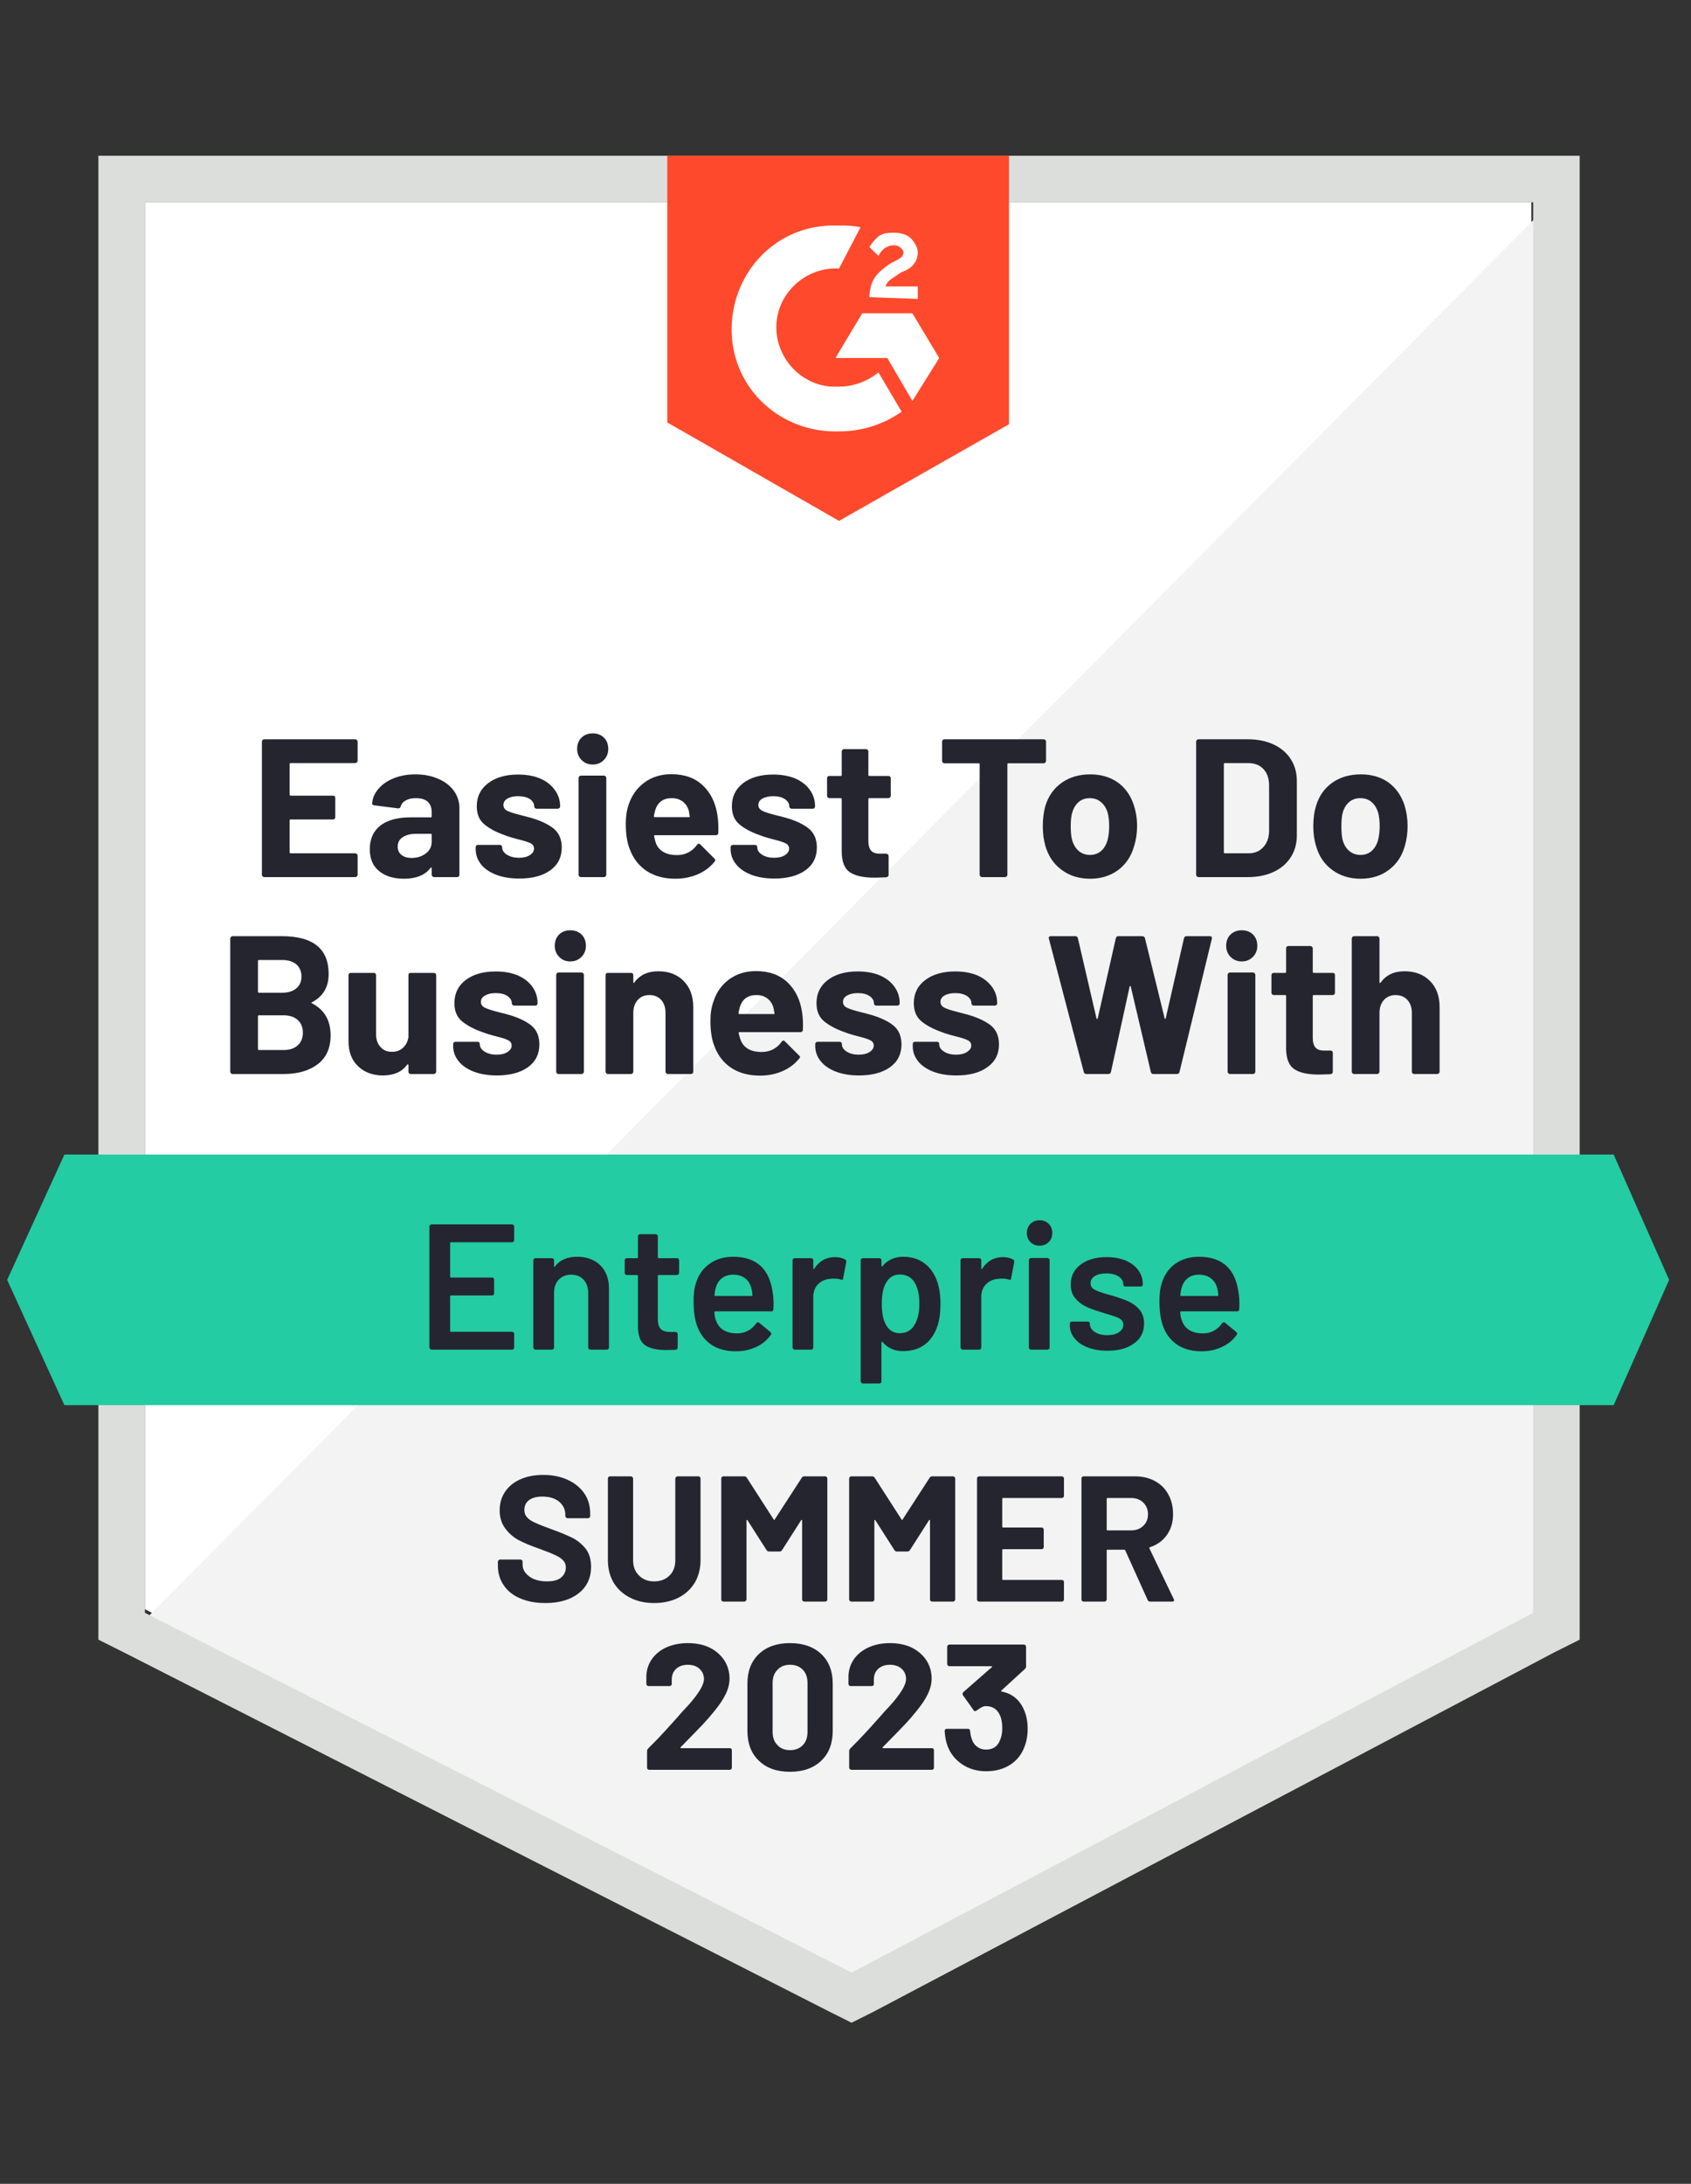
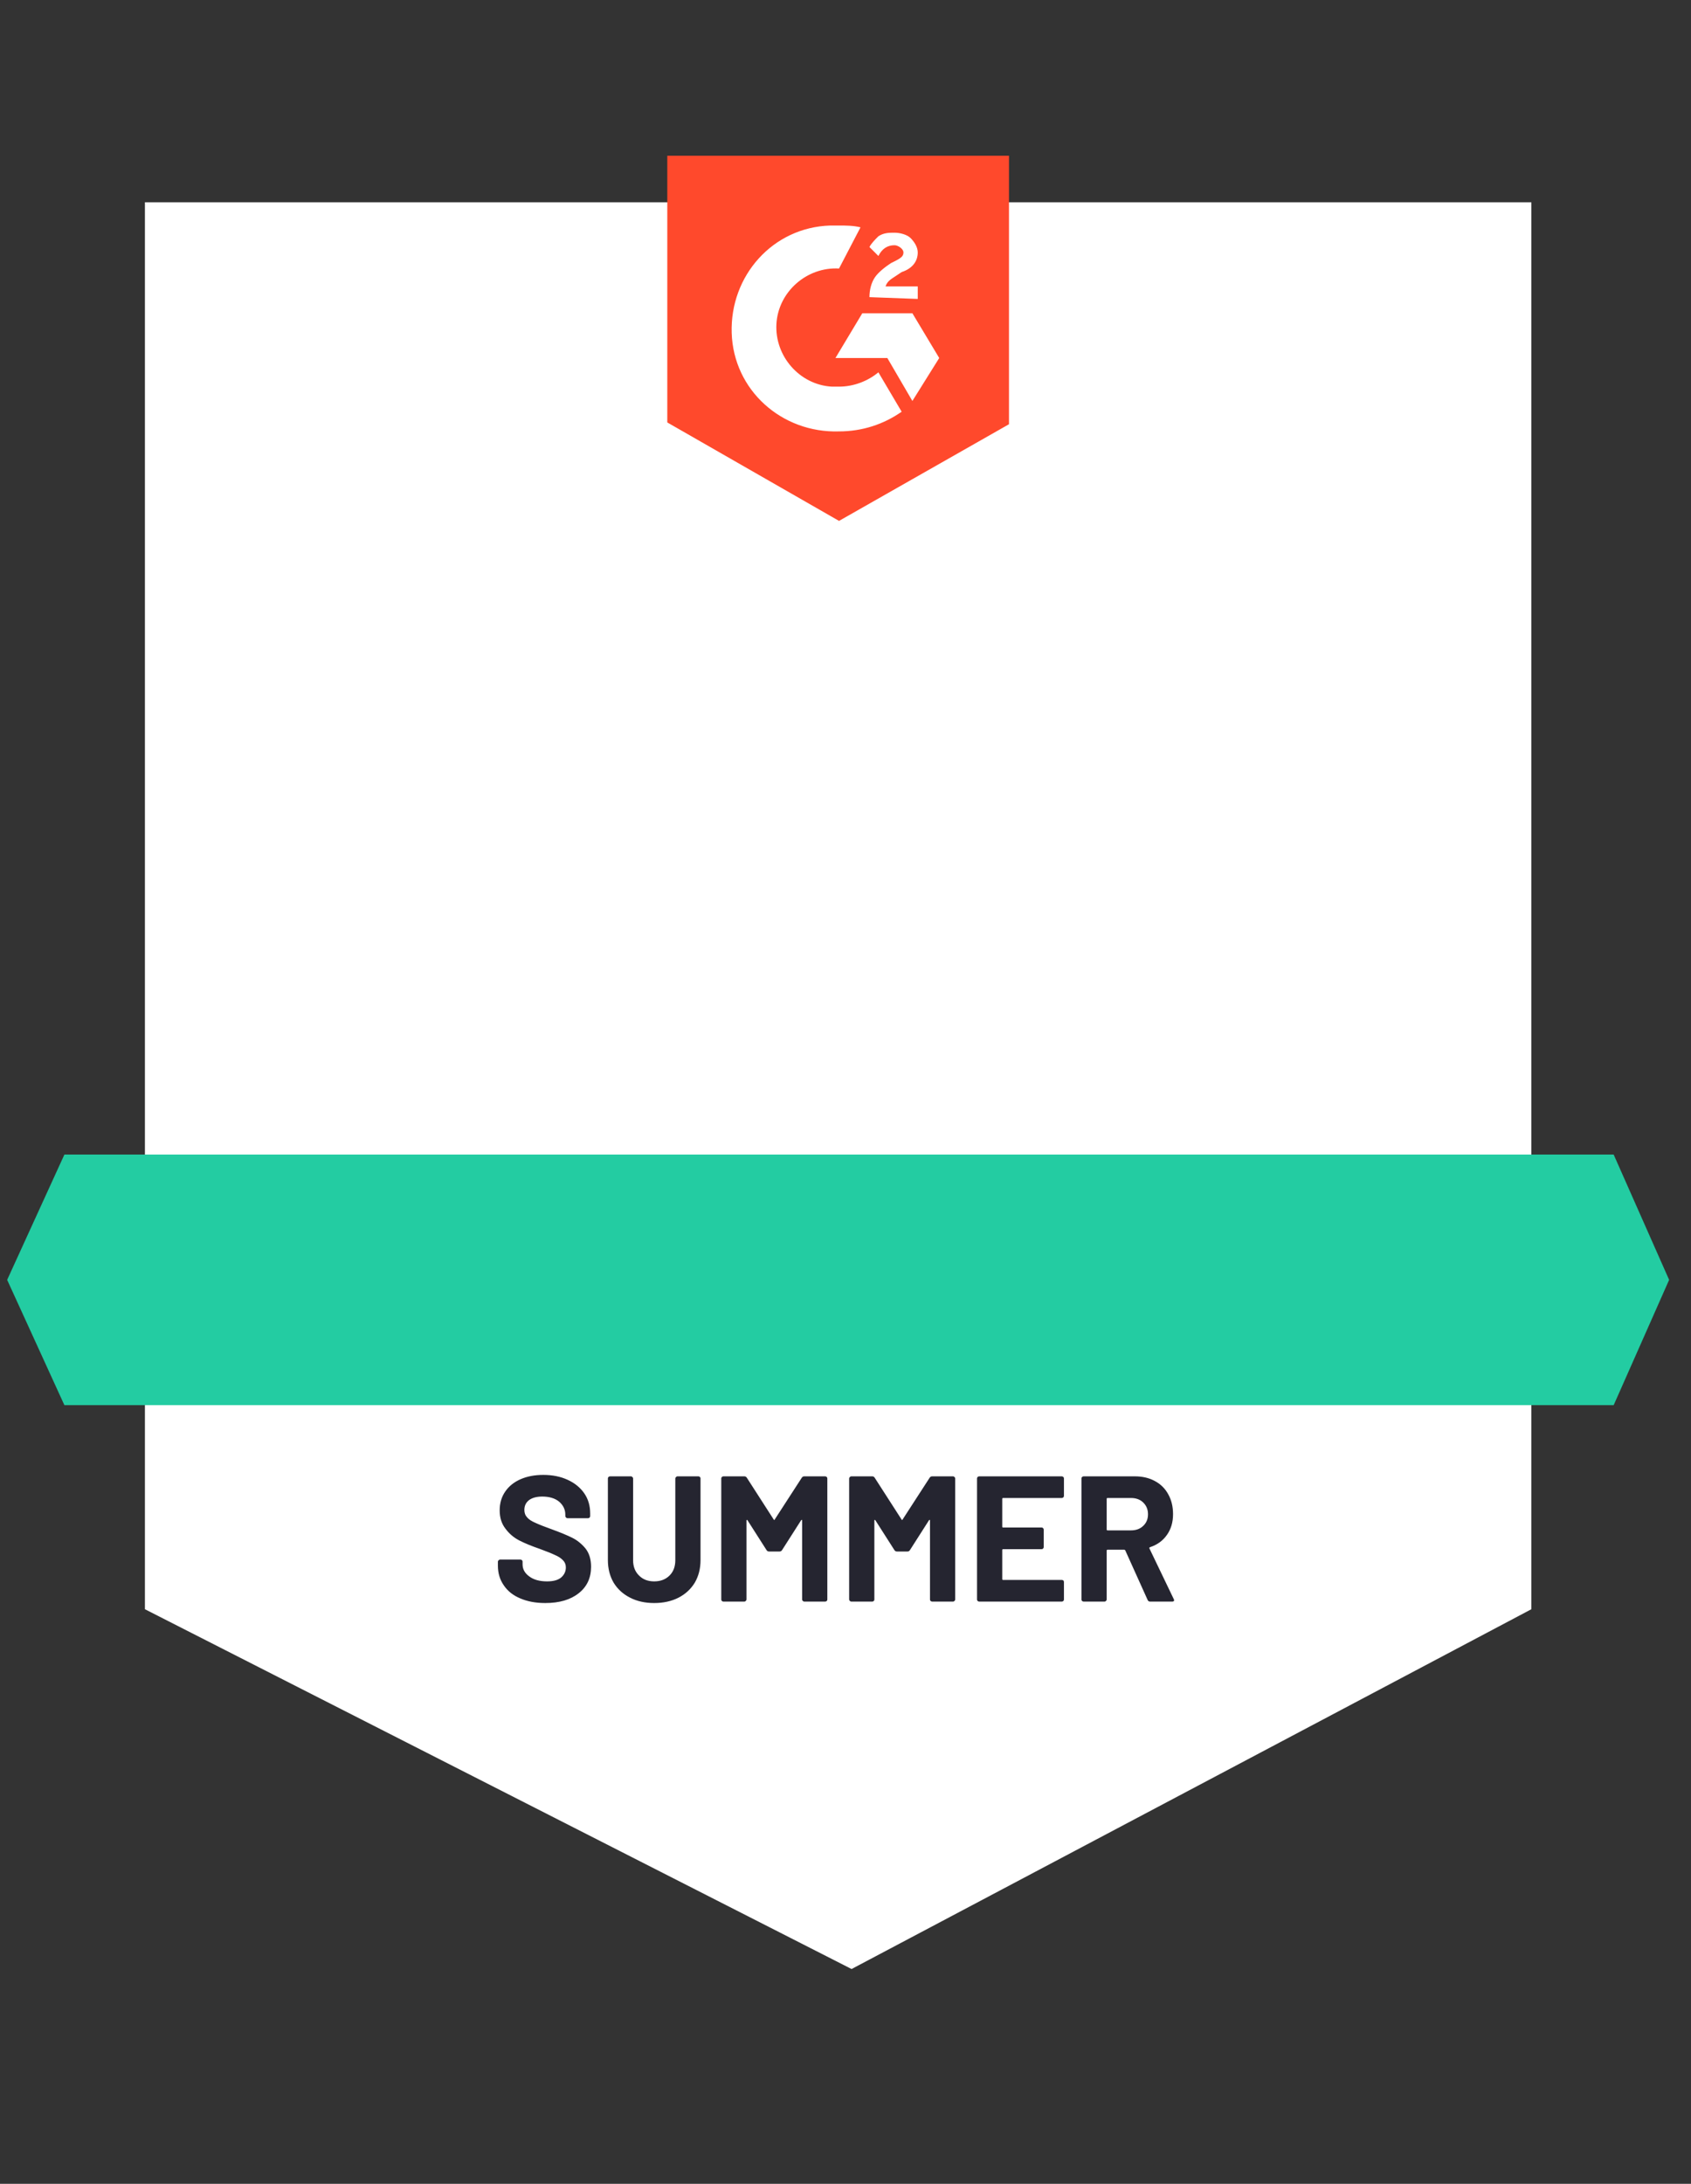
<svg xmlns="http://www.w3.org/2000/svg" width="172" height="222" viewBox="0 0 172 222" fill="none">
  <rect x="0" y="0" width="172" height="222" fill="#333333" stroke="none" />
  <path d="M14.74 163.588L86.617 200.164L155.764 163.588V20.562H14.74V163.588Z" fill="white" />
-   <path d="M157.219 21.108L13.283 166.136L87.89 203.076L157.219 167.592V21.108Z" fill="#F2F3F2" />
-   <path d="M10.008 68.238V166.682L12.556 167.956L84.433 204.532L86.617 205.623L88.8 204.532L158.13 167.956L160.677 166.682V15.832H10.008V68.238ZM14.739 163.953V20.563H155.946V163.953L86.617 200.528L14.739 163.953Z" fill="#DCDEDC" />
  <path d="M85.342 22.928C86.07 22.928 86.798 22.928 87.526 23.11L85.342 27.296C82.067 27.113 79.156 29.661 78.974 32.937C78.792 36.212 81.339 39.123 84.615 39.305H85.342C86.798 39.305 88.254 38.759 89.346 37.85L91.711 41.853C89.892 43.127 87.708 43.855 85.342 43.855C79.519 44.036 74.606 39.669 74.424 33.846C74.242 28.023 78.61 23.11 84.433 22.928H85.342ZM92.803 31.845L95.533 36.394L92.803 40.761L90.255 36.394H84.978L87.708 31.845H92.803ZM88.436 30.207C88.436 29.479 88.618 28.751 88.982 28.205C89.346 27.659 90.073 27.113 90.619 26.75L90.983 26.568C91.711 26.204 91.893 26.022 91.893 25.658C91.893 25.294 91.347 24.93 90.983 24.93C90.255 24.93 89.71 25.294 89.346 26.022L88.436 25.112C88.618 24.748 88.982 24.384 89.346 24.02C89.892 23.656 90.438 23.656 90.983 23.656C91.529 23.656 92.257 23.838 92.621 24.202C92.985 24.566 93.349 25.112 93.349 25.658C93.349 26.568 92.803 27.296 91.711 27.659L91.165 28.023C90.619 28.387 90.255 28.569 90.073 29.115H93.349V30.389L88.436 30.207ZM85.342 52.953L102.629 43.127V15.832H67.874V42.945L85.342 52.953Z" fill="#FF492C" />
  <path d="M164.134 117.369H6.55L0.728 130.106L6.55 142.844H164.134L169.775 130.106L164.134 117.369Z" fill="#23CCA2" />
-   <path d="M31.735 101.884C31.65 101.92 31.65 101.957 31.735 101.993C32.997 102.648 33.628 103.734 33.628 105.25C33.628 106.548 33.185 107.531 32.299 108.198C31.426 108.853 30.273 109.181 28.842 109.181H23.656C23.595 109.181 23.541 109.156 23.492 109.108C23.444 109.059 23.419 109.005 23.419 108.944V95.406C23.419 95.345 23.444 95.29 23.492 95.242C23.541 95.193 23.595 95.169 23.656 95.169H28.678C31.845 95.169 33.428 96.449 33.428 99.009C33.428 100.343 32.864 101.301 31.735 101.884ZM26.349 97.589C26.276 97.589 26.24 97.626 26.24 97.698V100.81C26.24 100.883 26.276 100.919 26.349 100.919H28.678C29.309 100.919 29.8 100.768 30.152 100.464C30.492 100.173 30.662 99.779 30.662 99.282C30.662 98.76 30.492 98.347 30.152 98.044C29.8 97.741 29.309 97.589 28.678 97.589H26.349ZM28.842 106.742C29.461 106.742 29.94 106.585 30.28 106.269C30.631 105.954 30.807 105.523 30.807 104.977C30.807 104.431 30.631 104.001 30.28 103.685C29.94 103.37 29.455 103.212 28.824 103.212H26.349C26.276 103.212 26.24 103.248 26.24 103.321V106.633C26.24 106.706 26.276 106.742 26.349 106.742H28.842ZM41.543 99.136C41.543 99.063 41.562 99.003 41.598 98.954C41.647 98.918 41.707 98.9 41.78 98.9H44.109C44.182 98.9 44.242 98.918 44.291 98.954C44.34 99.003 44.364 99.063 44.364 99.136V108.944C44.364 109.005 44.34 109.059 44.291 109.108C44.242 109.156 44.182 109.181 44.109 109.181H41.78C41.707 109.181 41.647 109.156 41.598 109.108C41.562 109.059 41.543 109.005 41.543 108.944V108.253C41.543 108.216 41.525 108.198 41.489 108.198C41.465 108.186 41.44 108.198 41.416 108.234C40.882 108.962 40.057 109.326 38.941 109.326C37.922 109.326 37.085 109.017 36.43 108.398C35.775 107.792 35.447 106.93 35.447 105.814V99.136C35.447 99.063 35.472 99.003 35.52 98.954C35.569 98.918 35.623 98.9 35.684 98.9H38.013C38.074 98.9 38.128 98.918 38.177 98.954C38.225 99.003 38.25 99.063 38.25 99.136V105.123C38.25 105.657 38.395 106.087 38.687 106.415C38.965 106.754 39.36 106.924 39.869 106.924C40.33 106.924 40.706 106.785 40.998 106.506C41.289 106.239 41.471 105.881 41.543 105.432V99.136ZM50.551 109.326C49.653 109.326 48.871 109.199 48.203 108.944C47.536 108.689 47.021 108.337 46.657 107.889C46.281 107.428 46.093 106.912 46.093 106.342V106.142C46.093 106.069 46.117 106.008 46.165 105.96C46.214 105.923 46.275 105.905 46.347 105.905H48.567C48.628 105.905 48.683 105.923 48.731 105.96C48.78 106.008 48.804 106.069 48.804 106.142V106.16C48.804 106.451 48.968 106.7 49.295 106.906C49.623 107.112 50.029 107.215 50.514 107.215C50.975 107.215 51.345 107.124 51.624 106.942C51.903 106.76 52.043 106.542 52.043 106.287C52.043 106.045 51.922 105.863 51.679 105.741C51.436 105.62 51.042 105.493 50.496 105.359C49.877 105.202 49.386 105.05 49.022 104.904C48.173 104.601 47.494 104.237 46.984 103.813C46.475 103.388 46.22 102.775 46.22 101.975C46.22 100.992 46.602 100.21 47.366 99.627C48.131 99.045 49.15 98.754 50.423 98.754C51.273 98.754 52.019 98.887 52.662 99.154C53.304 99.433 53.802 99.821 54.154 100.319C54.505 100.804 54.681 101.362 54.681 101.993C54.681 102.066 54.657 102.12 54.609 102.157C54.572 102.205 54.518 102.229 54.445 102.229H52.298C52.237 102.229 52.182 102.205 52.134 102.157C52.085 102.12 52.061 102.066 52.061 101.993C52.061 101.702 51.909 101.453 51.606 101.247C51.315 101.053 50.921 100.956 50.423 100.956C49.987 100.956 49.629 101.035 49.35 101.192C49.059 101.35 48.913 101.568 48.913 101.847C48.913 102.114 49.053 102.314 49.332 102.448C49.611 102.581 50.066 102.727 50.696 102.885L51.206 103.012L51.806 103.176C52.752 103.455 53.499 103.813 54.044 104.249C54.59 104.698 54.863 105.341 54.863 106.178C54.863 107.161 54.475 107.931 53.699 108.489C52.91 109.047 51.861 109.326 50.551 109.326ZM58.011 97.735C57.55 97.735 57.174 97.583 56.883 97.28C56.58 96.977 56.428 96.601 56.428 96.152C56.428 95.679 56.574 95.296 56.865 95.005C57.156 94.714 57.538 94.569 58.011 94.569C58.472 94.569 58.855 94.714 59.158 95.005C59.449 95.296 59.594 95.679 59.594 96.152C59.594 96.601 59.443 96.977 59.14 97.28C58.836 97.583 58.46 97.735 58.011 97.735ZM56.81 109.181C56.738 109.181 56.683 109.156 56.647 109.108C56.598 109.059 56.574 109.005 56.574 108.944V99.118C56.574 99.045 56.598 98.984 56.647 98.936C56.683 98.887 56.738 98.863 56.81 98.863H59.158C59.218 98.863 59.273 98.887 59.322 98.936C59.37 98.984 59.394 99.045 59.394 99.118V108.944C59.394 109.005 59.37 109.059 59.322 109.108C59.273 109.156 59.218 109.181 59.158 109.181H56.81ZM66.964 98.736C68.032 98.736 68.887 99.063 69.53 99.718C70.185 100.373 70.513 101.259 70.513 102.375V108.944C70.513 109.005 70.494 109.059 70.458 109.108C70.409 109.156 70.349 109.181 70.276 109.181H67.929C67.868 109.181 67.813 109.156 67.765 109.108C67.716 109.059 67.692 109.005 67.692 108.944V102.957C67.692 102.424 67.546 101.987 67.255 101.647C66.952 101.32 66.552 101.156 66.054 101.156C65.557 101.156 65.163 101.32 64.872 101.647C64.568 101.987 64.417 102.424 64.417 102.957V108.944C64.417 109.005 64.392 109.059 64.344 109.108C64.295 109.156 64.241 109.181 64.18 109.181H61.833C61.76 109.181 61.705 109.156 61.669 109.108C61.62 109.059 61.596 109.005 61.596 108.944V99.136C61.596 99.063 61.62 99.003 61.669 98.954C61.705 98.918 61.76 98.9 61.833 98.9H64.18C64.241 98.9 64.295 98.918 64.344 98.954C64.392 99.003 64.417 99.063 64.417 99.136V99.828C64.417 99.876 64.429 99.906 64.453 99.918C64.477 99.931 64.496 99.924 64.508 99.9C65.053 99.124 65.872 98.736 66.964 98.736ZM81.594 102.976C81.667 103.485 81.691 104.055 81.667 104.686C81.655 104.844 81.57 104.923 81.412 104.923H75.225C75.141 104.923 75.11 104.953 75.135 105.014C75.183 105.28 75.262 105.547 75.371 105.814C75.711 106.566 76.414 106.942 77.482 106.942C78.343 106.93 79.016 106.585 79.502 105.905C79.562 105.82 79.623 105.778 79.684 105.778C79.72 105.778 79.769 105.802 79.829 105.851L81.267 107.288C81.34 107.349 81.376 107.403 81.376 107.452C81.376 107.488 81.346 107.543 81.285 107.616C80.848 108.162 80.284 108.586 79.593 108.889C78.889 109.193 78.125 109.344 77.3 109.344C76.16 109.344 75.189 109.084 74.388 108.562C73.6 108.04 73.03 107.312 72.678 106.378C72.399 105.711 72.259 104.838 72.259 103.758C72.259 103.018 72.363 102.369 72.569 101.811C72.872 100.865 73.406 100.113 74.17 99.555C74.934 98.996 75.844 98.718 76.9 98.718C78.234 98.718 79.308 99.106 80.12 99.882C80.921 100.646 81.412 101.677 81.594 102.976ZM76.918 101.156C76.081 101.156 75.529 101.55 75.262 102.339C75.213 102.508 75.165 102.721 75.116 102.976C75.116 103.048 75.153 103.085 75.225 103.085H78.683C78.768 103.085 78.798 103.048 78.774 102.976C78.701 102.587 78.665 102.399 78.665 102.411C78.543 102.011 78.331 101.702 78.028 101.483C77.737 101.265 77.367 101.156 76.918 101.156ZM87.381 109.326C86.483 109.326 85.701 109.199 85.034 108.944C84.366 108.689 83.851 108.337 83.487 107.889C83.111 107.428 82.923 106.912 82.923 106.342V106.142C82.923 106.069 82.947 106.008 82.996 105.96C83.044 105.923 83.105 105.905 83.177 105.905H85.397C85.458 105.905 85.513 105.923 85.561 105.96C85.61 106.008 85.634 106.069 85.634 106.142V106.16C85.634 106.451 85.798 106.7 86.125 106.906C86.453 107.112 86.859 107.215 87.344 107.215C87.805 107.215 88.175 107.124 88.454 106.942C88.734 106.76 88.873 106.542 88.873 106.287C88.873 106.045 88.752 105.863 88.509 105.741C88.266 105.62 87.872 105.493 87.326 105.359C86.708 105.202 86.216 105.05 85.852 104.904C85.003 104.601 84.324 104.237 83.814 103.813C83.305 103.388 83.05 102.775 83.05 101.975C83.05 100.992 83.432 100.21 84.197 99.627C84.961 99.045 85.98 98.754 87.254 98.754C88.103 98.754 88.849 98.887 89.492 99.154C90.135 99.433 90.632 99.821 90.984 100.319C91.336 100.804 91.512 101.362 91.512 101.993C91.512 102.066 91.487 102.12 91.439 102.157C91.402 102.205 91.348 102.229 91.275 102.229H89.128C89.067 102.229 89.013 102.205 88.964 102.157C88.915 102.12 88.891 102.066 88.891 101.993C88.891 101.702 88.74 101.453 88.436 101.247C88.145 101.053 87.751 100.956 87.254 100.956C86.817 100.956 86.459 101.035 86.18 101.192C85.889 101.35 85.743 101.568 85.743 101.847C85.743 102.114 85.883 102.314 86.162 102.448C86.441 102.581 86.896 102.727 87.526 102.885L88.036 103.012L88.636 103.176C89.583 103.455 90.329 103.813 90.875 104.249C91.421 104.698 91.694 105.341 91.694 106.178C91.694 107.161 91.305 107.931 90.529 108.489C89.74 109.047 88.691 109.326 87.381 109.326ZM97.28 109.326C96.382 109.326 95.6 109.199 94.933 108.944C94.265 108.689 93.75 108.337 93.386 107.889C93.022 107.428 92.84 106.912 92.84 106.342V106.142C92.84 106.069 92.864 106.008 92.913 105.96C92.961 105.923 93.016 105.905 93.076 105.905H95.296C95.369 105.905 95.43 105.923 95.478 105.96C95.515 106.008 95.533 106.069 95.533 106.142V106.16C95.533 106.451 95.697 106.7 96.024 106.906C96.352 107.112 96.764 107.215 97.262 107.215C97.711 107.215 98.075 107.124 98.353 106.942C98.645 106.76 98.79 106.542 98.79 106.287C98.79 106.045 98.669 105.863 98.426 105.741C98.184 105.62 97.789 105.493 97.243 105.359C96.613 105.202 96.115 105.05 95.751 104.904C94.902 104.601 94.223 104.237 93.713 103.813C93.204 103.388 92.949 102.775 92.949 101.975C92.949 100.992 93.337 100.21 94.114 99.627C94.878 99.045 95.897 98.754 97.171 98.754C98.02 98.754 98.766 98.887 99.409 99.154C100.04 99.433 100.537 99.821 100.901 100.319C101.253 100.804 101.429 101.362 101.429 101.993C101.429 102.066 101.405 102.12 101.356 102.157C101.307 102.205 101.253 102.229 101.192 102.229H99.045C98.972 102.229 98.918 102.205 98.881 102.157C98.833 102.12 98.808 102.066 98.808 101.993C98.808 101.702 98.657 101.453 98.353 101.247C98.05 101.053 97.656 100.956 97.171 100.956C96.722 100.956 96.358 101.035 96.079 101.192C95.8 101.35 95.66 101.568 95.66 101.847C95.66 102.114 95.8 102.314 96.079 102.448C96.346 102.581 96.801 102.727 97.444 102.885C97.589 102.921 97.753 102.963 97.935 103.012C98.129 103.06 98.329 103.115 98.535 103.176C99.482 103.455 100.234 103.813 100.792 104.249C101.338 104.698 101.611 105.341 101.611 106.178C101.611 107.161 101.216 107.931 100.428 108.489C99.652 109.047 98.602 109.326 97.28 109.326ZM110.509 109.181C110.363 109.181 110.272 109.114 110.236 108.98L106.688 95.424L106.669 95.351C106.669 95.23 106.742 95.169 106.888 95.169H109.381C109.514 95.169 109.599 95.236 109.635 95.369L111.528 103.521C111.54 103.57 111.564 103.594 111.601 103.594C111.625 103.594 111.643 103.57 111.655 103.521L113.493 95.388C113.53 95.242 113.615 95.169 113.748 95.169H116.168C116.326 95.169 116.423 95.236 116.459 95.369L118.461 103.521C118.473 103.558 118.491 103.582 118.515 103.594C118.54 103.594 118.558 103.57 118.57 103.521L120.426 95.388C120.463 95.242 120.547 95.169 120.681 95.169H123.046C123.228 95.169 123.301 95.254 123.265 95.424L119.971 108.98C119.935 109.114 119.844 109.181 119.698 109.181H117.315C117.181 109.181 117.096 109.114 117.06 108.98L115.022 100.319C115.01 100.258 114.985 100.228 114.949 100.228C114.925 100.228 114.906 100.258 114.894 100.319L113.002 108.962C112.965 109.108 112.875 109.181 112.729 109.181H110.509ZM126.304 97.735C125.855 97.735 125.479 97.583 125.175 97.28C124.872 96.977 124.721 96.601 124.721 96.152C124.721 95.679 124.866 95.296 125.157 95.005C125.461 94.714 125.843 94.569 126.304 94.569C126.777 94.569 127.159 94.714 127.45 95.005C127.741 95.296 127.887 95.679 127.887 96.152C127.887 96.601 127.735 96.977 127.432 97.28C127.129 97.583 126.753 97.735 126.304 97.735ZM125.103 109.181C125.042 109.181 124.987 109.156 124.939 109.108C124.89 109.059 124.866 109.005 124.866 108.944V99.118C124.866 99.045 124.89 98.984 124.939 98.936C124.987 98.887 125.042 98.863 125.103 98.863H127.45C127.511 98.863 127.565 98.887 127.614 98.936C127.662 98.984 127.687 99.045 127.687 99.118V108.944C127.687 109.005 127.662 109.059 127.614 109.108C127.565 109.156 127.511 109.181 127.45 109.181H125.103ZM135.784 100.919C135.784 100.98 135.766 101.035 135.73 101.083C135.681 101.132 135.62 101.156 135.548 101.156H133.637C133.564 101.156 133.528 101.186 133.528 101.247V105.505C133.528 105.942 133.619 106.269 133.801 106.487C133.983 106.694 134.274 106.797 134.674 106.797H135.329C135.402 106.797 135.463 106.821 135.511 106.87C135.548 106.918 135.566 106.973 135.566 107.033V108.944C135.566 109.09 135.487 109.175 135.329 109.199C134.771 109.223 134.371 109.235 134.128 109.235C133.024 109.235 132.199 109.053 131.654 108.689C131.108 108.325 130.829 107.634 130.816 106.615V101.247C130.816 101.186 130.78 101.156 130.707 101.156H129.561C129.5 101.156 129.446 101.132 129.397 101.083C129.349 101.035 129.324 100.98 129.324 100.919V99.136C129.324 99.063 129.349 99.003 129.397 98.954C129.446 98.918 129.5 98.9 129.561 98.9H130.707C130.78 98.9 130.816 98.863 130.816 98.79V96.406C130.816 96.346 130.835 96.291 130.871 96.243C130.92 96.194 130.98 96.17 131.053 96.17H133.291C133.352 96.17 133.406 96.194 133.455 96.243C133.504 96.291 133.528 96.346 133.528 96.406V98.79C133.528 98.863 133.564 98.9 133.637 98.9H135.548C135.62 98.9 135.681 98.918 135.73 98.954C135.766 99.003 135.784 99.063 135.784 99.136V100.919ZM142.863 98.736C143.93 98.736 144.792 99.063 145.447 99.718C146.102 100.373 146.429 101.259 146.429 102.375V108.944C146.429 109.005 146.405 109.059 146.356 109.108C146.308 109.156 146.247 109.181 146.175 109.181H143.845C143.773 109.181 143.712 109.156 143.663 109.108C143.627 109.059 143.609 109.005 143.609 108.944V102.957C143.609 102.424 143.457 101.987 143.154 101.647C142.851 101.32 142.45 101.156 141.953 101.156C141.468 101.156 141.073 101.32 140.77 101.647C140.467 101.987 140.315 102.424 140.315 102.957V108.944C140.315 109.005 140.291 109.059 140.242 109.108C140.194 109.156 140.139 109.181 140.079 109.181H137.731C137.671 109.181 137.616 109.156 137.567 109.108C137.519 109.059 137.495 109.005 137.495 108.944V95.406C137.495 95.345 137.519 95.29 137.567 95.242C137.616 95.193 137.671 95.169 137.731 95.169H140.079C140.139 95.169 140.194 95.193 140.242 95.242C140.291 95.29 140.315 95.345 140.315 95.406V99.828C140.315 99.876 140.327 99.906 140.352 99.918C140.376 99.931 140.4 99.924 140.424 99.9C140.97 99.124 141.783 98.736 142.863 98.736ZM36.376 77.336C36.376 77.397 36.351 77.452 36.303 77.5C36.254 77.549 36.194 77.573 36.121 77.573H29.57C29.497 77.573 29.461 77.609 29.461 77.682V80.775C29.461 80.848 29.497 80.885 29.57 80.885H33.864C33.937 80.885 33.998 80.903 34.046 80.939C34.083 80.988 34.101 81.049 34.101 81.121V83.068C34.101 83.129 34.083 83.184 34.046 83.232C33.998 83.281 33.937 83.305 33.864 83.305H29.57C29.497 83.305 29.461 83.335 29.461 83.396V86.635C29.461 86.708 29.497 86.744 29.57 86.744H36.121C36.194 86.744 36.254 86.768 36.303 86.817C36.351 86.865 36.376 86.92 36.376 86.981V88.928C36.376 88.988 36.351 89.043 36.303 89.091C36.254 89.14 36.194 89.164 36.121 89.164H26.877C26.816 89.164 26.762 89.14 26.713 89.091C26.665 89.043 26.64 88.988 26.64 88.928V75.389C26.64 75.329 26.665 75.274 26.713 75.225C26.762 75.177 26.816 75.153 26.877 75.153H36.121C36.194 75.153 36.254 75.177 36.303 75.225C36.351 75.274 36.376 75.329 36.376 75.389V77.336ZM42.253 78.719C43.127 78.719 43.903 78.871 44.582 79.174C45.262 79.465 45.789 79.872 46.165 80.393C46.541 80.915 46.729 81.497 46.729 82.14V88.928C46.729 88.988 46.711 89.043 46.675 89.091C46.626 89.14 46.566 89.164 46.493 89.164H44.164C44.091 89.164 44.03 89.14 43.982 89.091C43.933 89.043 43.909 88.988 43.909 88.928V88.273C43.909 88.224 43.897 88.194 43.873 88.182C43.848 88.169 43.824 88.182 43.8 88.218C43.242 88.958 42.338 89.328 41.088 89.328C40.045 89.328 39.208 89.073 38.577 88.564C37.934 88.054 37.613 87.308 37.613 86.326C37.613 85.294 37.971 84.494 38.687 83.924C39.414 83.365 40.446 83.087 41.78 83.087H43.818C43.879 83.087 43.909 83.05 43.909 82.977V82.541C43.909 82.104 43.776 81.758 43.509 81.503C43.242 81.261 42.841 81.139 42.308 81.139C41.895 81.139 41.556 81.212 41.289 81.358C41.01 81.503 40.834 81.71 40.761 81.977C40.712 82.122 40.621 82.189 40.488 82.177L38.068 81.867C37.91 81.831 37.837 81.77 37.849 81.685C37.898 81.115 38.122 80.606 38.523 80.157C38.911 79.708 39.433 79.356 40.088 79.101C40.731 78.847 41.452 78.719 42.253 78.719ZM41.853 87.217C42.423 87.217 42.908 87.066 43.308 86.762C43.709 86.459 43.909 86.065 43.909 85.579V84.87C43.909 84.797 43.879 84.761 43.818 84.761H42.38C41.774 84.761 41.301 84.876 40.961 85.106C40.621 85.325 40.452 85.646 40.452 86.071C40.452 86.423 40.579 86.702 40.834 86.908C41.089 87.114 41.428 87.217 41.853 87.217ZM52.825 89.31C51.928 89.31 51.145 89.182 50.478 88.928C49.811 88.673 49.295 88.321 48.931 87.872C48.567 87.411 48.385 86.896 48.385 86.326V86.125C48.385 86.053 48.41 85.992 48.458 85.943C48.495 85.907 48.549 85.889 48.622 85.889H50.842C50.903 85.889 50.957 85.907 51.006 85.943C51.054 85.992 51.078 86.053 51.078 86.125V86.144C51.078 86.435 51.242 86.683 51.57 86.89C51.897 87.096 52.31 87.199 52.807 87.199C53.256 87.199 53.62 87.108 53.899 86.926C54.178 86.744 54.318 86.526 54.318 86.271C54.318 86.028 54.202 85.846 53.972 85.725C53.729 85.604 53.335 85.476 52.789 85.343C52.158 85.185 51.661 85.034 51.297 84.888C50.448 84.585 49.768 84.221 49.259 83.796C48.749 83.372 48.495 82.759 48.495 81.958C48.495 80.976 48.883 80.193 49.659 79.611C50.423 79.029 51.436 78.737 52.698 78.737C53.559 78.737 54.305 78.871 54.936 79.138C55.579 79.417 56.077 79.805 56.428 80.302C56.792 80.788 56.974 81.346 56.974 81.977C56.974 82.049 56.95 82.104 56.901 82.14C56.853 82.189 56.792 82.213 56.719 82.213H54.59C54.518 82.213 54.457 82.189 54.408 82.14C54.36 82.104 54.336 82.049 54.336 81.977C54.336 81.685 54.19 81.437 53.899 81.23C53.596 81.036 53.195 80.939 52.698 80.939C52.261 80.939 51.903 81.018 51.624 81.176C51.345 81.334 51.206 81.552 51.206 81.831C51.206 82.098 51.339 82.298 51.606 82.431C51.885 82.565 52.346 82.71 52.989 82.868C53.135 82.904 53.298 82.947 53.48 82.996C53.675 83.044 53.875 83.099 54.081 83.159C55.027 83.438 55.773 83.796 56.319 84.233C56.865 84.682 57.138 85.325 57.138 86.162C57.138 87.144 56.75 87.915 55.973 88.473C55.197 89.031 54.148 89.31 52.825 89.31ZM60.286 77.719C59.837 77.719 59.461 77.567 59.158 77.264C58.855 76.96 58.703 76.584 58.703 76.135C58.703 75.662 58.848 75.28 59.14 74.989C59.443 74.698 59.825 74.552 60.286 74.552C60.759 74.552 61.141 74.698 61.432 74.989C61.724 75.28 61.869 75.662 61.869 76.135C61.869 76.584 61.718 76.96 61.414 77.264C61.123 77.567 60.747 77.719 60.286 77.719ZM59.085 89.164C59.024 89.164 58.97 89.14 58.921 89.091C58.873 89.043 58.849 88.988 58.849 88.928V79.101C58.849 79.029 58.873 78.968 58.921 78.919C58.97 78.871 59.024 78.847 59.085 78.847H61.432C61.493 78.847 61.548 78.871 61.596 78.919C61.645 78.968 61.669 79.029 61.669 79.101V88.928C61.669 88.988 61.645 89.043 61.596 89.091C61.548 89.14 61.493 89.164 61.432 89.164H59.085ZM72.987 82.959C73.06 83.469 73.084 84.039 73.06 84.67C73.048 84.827 72.963 84.906 72.805 84.906H66.618C66.534 84.906 66.503 84.936 66.528 84.997C66.576 85.264 66.649 85.531 66.746 85.798C67.098 86.55 67.807 86.926 68.875 86.926C69.724 86.914 70.397 86.568 70.895 85.889C70.955 85.804 71.016 85.761 71.077 85.761C71.113 85.761 71.162 85.786 71.222 85.834L72.66 87.272C72.72 87.332 72.751 87.387 72.751 87.436C72.751 87.472 72.727 87.526 72.678 87.599C72.241 88.145 71.677 88.57 70.986 88.873C70.282 89.176 69.518 89.328 68.693 89.328C67.553 89.328 66.582 89.067 65.781 88.546C64.993 88.024 64.423 87.296 64.071 86.362C63.792 85.695 63.652 84.821 63.652 83.742C63.652 83.002 63.749 82.353 63.944 81.794C64.259 80.848 64.799 80.096 65.563 79.538C66.327 78.98 67.237 78.701 68.293 78.701C69.627 78.701 70.701 79.089 71.513 79.866C72.314 80.63 72.805 81.661 72.987 82.959ZM68.311 81.139C67.474 81.139 66.922 81.534 66.655 82.322C66.606 82.492 66.558 82.704 66.509 82.959C66.509 83.032 66.546 83.068 66.618 83.068H70.076C70.161 83.068 70.185 83.032 70.149 82.959C70.088 82.571 70.058 82.383 70.058 82.395C69.936 81.995 69.724 81.685 69.421 81.467C69.13 81.249 68.76 81.139 68.311 81.139ZM78.756 89.31C77.87 89.31 77.094 89.182 76.427 88.928C75.759 88.673 75.244 88.321 74.88 87.872C74.504 87.411 74.316 86.896 74.316 86.326V86.125C74.316 86.053 74.34 85.992 74.388 85.943C74.437 85.907 74.492 85.889 74.552 85.889H76.79C76.851 85.889 76.906 85.907 76.954 85.943C77.003 85.992 77.027 86.053 77.027 86.125V86.144C77.027 86.435 77.191 86.683 77.518 86.89C77.846 87.096 78.252 87.199 78.737 87.199C79.198 87.199 79.569 87.108 79.847 86.926C80.126 86.744 80.266 86.526 80.266 86.271C80.266 86.028 80.145 85.846 79.902 85.725C79.659 85.604 79.265 85.476 78.719 85.343C78.101 85.185 77.609 85.034 77.245 84.888C76.384 84.585 75.705 84.221 75.207 83.796C74.698 83.372 74.443 82.759 74.443 81.958C74.443 80.976 74.825 80.193 75.589 79.611C76.354 79.029 77.373 78.737 78.647 78.737C79.496 78.737 80.242 78.871 80.885 79.138C81.528 79.417 82.025 79.805 82.377 80.302C82.729 80.788 82.904 81.346 82.904 81.977C82.904 82.049 82.88 82.104 82.832 82.14C82.783 82.189 82.729 82.213 82.668 82.213H80.521C80.46 82.213 80.406 82.189 80.357 82.14C80.308 82.104 80.284 82.049 80.284 81.977C80.284 81.685 80.132 81.437 79.829 81.23C79.538 81.036 79.144 80.939 78.647 80.939C78.21 80.939 77.846 81.018 77.555 81.176C77.276 81.334 77.136 81.552 77.136 81.831C77.136 82.098 77.276 82.298 77.555 82.431C77.822 82.565 78.276 82.71 78.919 82.868L79.429 82.996L80.029 83.159C80.976 83.438 81.722 83.796 82.268 84.233C82.814 84.682 83.087 85.325 83.087 86.162C83.087 87.144 82.698 87.915 81.922 88.473C81.133 89.031 80.078 89.31 78.756 89.31ZM90.602 80.903C90.602 80.964 90.578 81.018 90.529 81.067C90.48 81.115 90.42 81.139 90.347 81.139H88.436C88.364 81.139 88.327 81.17 88.327 81.23V85.489C88.327 85.925 88.418 86.253 88.6 86.471C88.782 86.677 89.073 86.78 89.474 86.78H90.129C90.201 86.78 90.262 86.805 90.311 86.853C90.359 86.902 90.383 86.956 90.383 87.017V88.928C90.383 89.073 90.298 89.158 90.129 89.182C89.571 89.207 89.17 89.219 88.928 89.219C87.824 89.219 86.999 89.037 86.453 88.673C85.907 88.309 85.628 87.618 85.616 86.599V81.23C85.616 81.17 85.579 81.139 85.507 81.139H84.36C84.3 81.139 84.245 81.115 84.197 81.067C84.148 81.018 84.124 80.964 84.124 80.903V79.12C84.124 79.047 84.148 78.986 84.197 78.938C84.245 78.901 84.3 78.883 84.36 78.883H85.507C85.579 78.883 85.616 78.847 85.616 78.774V76.39C85.616 76.329 85.64 76.275 85.689 76.226C85.725 76.178 85.78 76.154 85.852 76.154H88.091C88.163 76.154 88.218 76.178 88.254 76.226C88.303 76.275 88.327 76.329 88.327 76.39V78.774C88.327 78.847 88.364 78.883 88.436 78.883H90.347C90.42 78.883 90.48 78.901 90.529 78.938C90.578 78.986 90.602 79.047 90.602 79.12V80.903ZM106.142 75.153C106.215 75.153 106.275 75.177 106.324 75.225C106.372 75.274 106.396 75.329 106.396 75.389V77.355C106.396 77.427 106.372 77.482 106.324 77.518C106.275 77.567 106.215 77.591 106.142 77.591H102.557C102.496 77.591 102.466 77.627 102.466 77.7V88.928C102.466 88.988 102.442 89.043 102.393 89.091C102.345 89.14 102.29 89.164 102.229 89.164H99.882C99.821 89.164 99.767 89.14 99.718 89.091C99.67 89.043 99.645 88.988 99.645 88.928V77.7C99.645 77.627 99.609 77.591 99.536 77.591H96.061C95.988 77.591 95.933 77.567 95.897 77.518C95.848 77.482 95.824 77.427 95.824 77.355V75.389C95.824 75.329 95.848 75.274 95.897 75.225C95.933 75.177 95.988 75.153 96.061 75.153H106.142ZM110.873 89.328C109.757 89.328 108.798 89.031 107.998 88.436C107.197 87.854 106.645 87.053 106.342 86.034C106.16 85.416 106.069 84.736 106.069 83.996C106.069 83.208 106.16 82.504 106.342 81.885C106.657 80.891 107.215 80.114 108.016 79.556C108.817 78.998 109.775 78.719 110.891 78.719C111.983 78.719 112.917 78.992 113.693 79.538C114.47 80.096 115.016 80.873 115.331 81.867C115.549 82.534 115.659 83.232 115.659 83.96C115.659 84.676 115.562 85.349 115.367 85.98C115.076 87.023 114.536 87.842 113.748 88.436C112.947 89.031 111.989 89.328 110.873 89.328ZM110.873 86.908C111.31 86.908 111.686 86.774 112.001 86.507C112.304 86.241 112.523 85.871 112.656 85.397C112.765 84.973 112.82 84.506 112.82 83.996C112.82 83.438 112.765 82.965 112.656 82.577C112.511 82.128 112.28 81.776 111.965 81.522C111.661 81.267 111.291 81.139 110.855 81.139C110.394 81.139 110.018 81.267 109.726 81.522C109.423 81.776 109.205 82.128 109.071 82.577C108.962 82.904 108.908 83.378 108.908 83.996C108.908 84.603 108.956 85.07 109.053 85.397C109.187 85.871 109.411 86.241 109.726 86.507C110.042 86.774 110.424 86.908 110.873 86.908ZM121.9 89.164C121.839 89.164 121.785 89.14 121.736 89.091C121.688 89.043 121.664 88.988 121.664 88.928V75.389C121.664 75.329 121.688 75.274 121.736 75.225C121.785 75.177 121.839 75.153 121.9 75.153H126.904C127.911 75.153 128.791 75.329 129.543 75.68C130.295 76.032 130.877 76.53 131.29 77.173C131.702 77.816 131.908 78.555 131.908 79.393V84.924C131.908 85.761 131.702 86.501 131.29 87.144C130.877 87.787 130.295 88.285 129.543 88.636C128.791 88.988 127.911 89.164 126.904 89.164H121.9ZM124.484 86.635C124.484 86.708 124.514 86.744 124.575 86.744H127.013C127.62 86.744 128.111 86.538 128.487 86.125C128.876 85.713 129.076 85.161 129.088 84.469V79.866C129.088 79.162 128.9 78.604 128.524 78.192C128.135 77.779 127.62 77.573 126.977 77.573H124.575C124.514 77.573 124.484 77.609 124.484 77.682V86.635ZM138.386 89.328C137.27 89.328 136.312 89.031 135.511 88.436C134.711 87.854 134.165 87.053 133.874 86.034C133.679 85.416 133.582 84.736 133.582 83.996C133.582 83.208 133.679 82.504 133.874 81.885C134.177 80.891 134.729 80.114 135.529 79.556C136.33 78.998 137.295 78.719 138.423 78.719C139.515 78.719 140.449 78.992 141.225 79.538C141.989 80.096 142.535 80.873 142.863 81.867C143.069 82.534 143.172 83.232 143.172 83.96C143.172 84.676 143.081 85.349 142.899 85.98C142.608 87.023 142.062 87.842 141.261 88.436C140.473 89.031 139.515 89.328 138.386 89.328ZM138.386 86.908C138.835 86.908 139.211 86.774 139.515 86.507C139.818 86.241 140.036 85.871 140.17 85.397C140.279 84.973 140.333 84.506 140.333 83.996C140.333 83.438 140.279 82.965 140.17 82.577C140.024 82.128 139.8 81.776 139.496 81.522C139.193 81.267 138.817 81.139 138.368 81.139C137.919 81.139 137.543 81.267 137.24 81.522C136.937 81.776 136.718 82.128 136.585 82.577C136.488 82.904 136.439 83.378 136.439 83.996C136.439 84.603 136.482 85.07 136.567 85.397C136.7 85.871 136.925 86.241 137.24 86.507C137.555 86.774 137.937 86.908 138.386 86.908Z" fill="#252530" />
-   <path d="M52.298 126.067C52.298 126.127 52.279 126.176 52.243 126.212C52.194 126.261 52.14 126.285 52.079 126.285H45.874C45.813 126.285 45.783 126.315 45.783 126.376V129.779C45.783 129.84 45.813 129.87 45.874 129.87H50.041C50.102 129.87 50.157 129.888 50.205 129.924C50.241 129.973 50.26 130.028 50.26 130.088V131.471C50.26 131.532 50.241 131.586 50.205 131.635C50.157 131.671 50.102 131.69 50.041 131.69H45.874C45.813 131.69 45.783 131.72 45.783 131.78V135.292C45.783 135.353 45.813 135.383 45.874 135.383H52.079C52.14 135.383 52.194 135.408 52.243 135.456C52.279 135.493 52.298 135.541 52.298 135.602V136.985C52.298 137.045 52.279 137.094 52.243 137.13C52.194 137.179 52.14 137.203 52.079 137.203H43.891C43.83 137.203 43.782 137.179 43.745 137.13C43.697 137.094 43.672 137.045 43.672 136.985V124.684C43.672 124.623 43.697 124.575 43.745 124.538C43.782 124.49 43.83 124.465 43.891 124.465H52.079C52.14 124.465 52.194 124.49 52.243 124.538C52.279 124.575 52.298 124.623 52.298 124.684V126.067ZM58.703 127.759C59.685 127.759 60.474 128.05 61.068 128.632C61.651 129.215 61.942 130.009 61.942 131.016V136.985C61.942 137.045 61.918 137.094 61.869 137.13C61.833 137.179 61.784 137.203 61.724 137.203H60.049C59.989 137.203 59.934 137.179 59.886 137.13C59.849 137.094 59.831 137.045 59.831 136.985V131.453C59.831 130.895 59.673 130.44 59.358 130.088C59.042 129.749 58.624 129.579 58.102 129.579C57.581 129.579 57.156 129.749 56.829 130.088C56.513 130.428 56.355 130.877 56.355 131.435V136.985C56.355 137.045 56.337 137.094 56.301 137.13C56.252 137.179 56.198 137.203 56.137 137.203H54.463C54.402 137.203 54.354 137.179 54.317 137.13C54.269 137.094 54.245 137.045 54.245 136.985V128.123C54.245 128.062 54.269 128.008 54.317 127.959C54.354 127.923 54.402 127.905 54.463 127.905H56.137C56.198 127.905 56.252 127.923 56.301 127.959C56.337 128.008 56.355 128.062 56.355 128.123V128.705C56.355 128.742 56.368 128.766 56.392 128.778C56.416 128.79 56.434 128.778 56.447 128.742C56.944 128.087 57.696 127.759 58.703 127.759ZM69.075 129.397C69.075 129.457 69.051 129.506 69.002 129.542C68.966 129.591 68.917 129.615 68.857 129.615H67.001C66.94 129.615 66.91 129.645 66.91 129.706V134.091C66.91 134.552 67.007 134.886 67.201 135.092C67.407 135.299 67.728 135.402 68.165 135.402H68.711C68.772 135.402 68.82 135.42 68.857 135.456C68.905 135.505 68.929 135.559 68.929 135.62V136.985C68.929 137.118 68.857 137.197 68.711 137.221L67.765 137.239C66.806 137.239 66.091 137.076 65.618 136.748C65.144 136.421 64.902 135.802 64.89 134.892V129.706C64.89 129.645 64.859 129.615 64.799 129.615H63.761C63.701 129.615 63.646 129.591 63.598 129.542C63.561 129.506 63.543 129.457 63.543 129.397V128.123C63.543 128.062 63.561 128.008 63.598 127.959C63.646 127.923 63.701 127.905 63.761 127.905H64.799C64.859 127.905 64.89 127.874 64.89 127.814V125.685C64.89 125.624 64.908 125.569 64.944 125.521C64.993 125.484 65.047 125.466 65.108 125.466H66.691C66.752 125.466 66.8 125.484 66.837 125.521C66.885 125.569 66.91 125.624 66.91 125.685V127.814C66.91 127.874 66.94 127.905 67.001 127.905H68.857C68.917 127.905 68.966 127.923 69.002 127.959C69.051 128.008 69.075 128.062 69.075 128.123V129.397ZM78.61 131.508C78.659 131.811 78.683 132.15 78.683 132.527L78.665 133.091C78.665 133.236 78.592 133.309 78.446 133.309H72.751C72.69 133.309 72.66 133.339 72.66 133.4C72.696 133.8 72.751 134.073 72.823 134.219C73.115 135.092 73.824 135.535 74.953 135.547C75.777 135.547 76.433 135.208 76.918 134.528C76.966 134.455 77.027 134.419 77.1 134.419C77.148 134.419 77.191 134.437 77.227 134.474L78.355 135.402C78.465 135.487 78.483 135.584 78.41 135.693C78.034 136.227 77.537 136.639 76.918 136.93C76.287 137.221 75.589 137.367 74.825 137.367C73.879 137.367 73.072 137.155 72.405 136.73C71.75 136.305 71.271 135.711 70.967 134.947C70.688 134.292 70.549 133.382 70.549 132.217C70.549 131.514 70.622 130.943 70.767 130.507C71.01 129.658 71.471 128.984 72.15 128.487C72.817 128.002 73.624 127.759 74.57 127.759C76.96 127.759 78.307 129.009 78.61 131.508ZM74.57 129.579C74.121 129.579 73.746 129.694 73.442 129.924C73.151 130.143 72.945 130.452 72.823 130.852C72.751 131.059 72.702 131.326 72.678 131.653C72.654 131.714 72.678 131.744 72.751 131.744H76.445C76.505 131.744 76.536 131.714 76.536 131.653C76.511 131.35 76.475 131.119 76.427 130.962C76.317 130.525 76.105 130.185 75.79 129.943C75.462 129.7 75.056 129.579 74.57 129.579ZM84.942 127.795C85.331 127.795 85.67 127.874 85.962 128.032C86.059 128.08 86.095 128.171 86.071 128.305L85.761 129.943C85.749 130.088 85.664 130.131 85.507 130.07C85.325 130.009 85.112 129.979 84.87 129.979C84.712 129.979 84.591 129.985 84.506 129.997C83.996 130.021 83.572 130.197 83.232 130.525C82.892 130.865 82.722 131.301 82.722 131.835V136.985C82.722 137.045 82.704 137.094 82.668 137.13C82.619 137.179 82.565 137.203 82.504 137.203H80.83C80.769 137.203 80.721 137.179 80.684 137.13C80.636 137.094 80.612 137.045 80.612 136.985V128.123C80.612 128.062 80.636 128.008 80.684 127.959C80.721 127.923 80.769 127.905 80.83 127.905H82.504C82.565 127.905 82.619 127.923 82.668 127.959C82.704 128.008 82.722 128.062 82.722 128.123V128.942C82.722 128.99 82.729 129.015 82.741 129.015C82.765 129.027 82.789 129.015 82.814 128.978C83.323 128.19 84.033 127.795 84.942 127.795ZM95.333 130.307C95.551 130.925 95.66 131.683 95.66 132.581C95.66 133.442 95.557 134.182 95.351 134.801C95.084 135.602 94.66 136.227 94.077 136.675C93.483 137.124 92.737 137.349 91.839 137.349C90.978 137.349 90.286 137.039 89.765 136.421C89.74 136.396 89.716 136.39 89.692 136.402C89.668 136.415 89.656 136.439 89.656 136.475V140.424C89.656 140.485 89.637 140.533 89.601 140.57C89.552 140.618 89.498 140.642 89.437 140.642H87.763C87.702 140.642 87.654 140.618 87.617 140.57C87.569 140.533 87.545 140.485 87.545 140.424V128.123C87.545 128.062 87.569 128.008 87.617 127.959C87.654 127.923 87.702 127.905 87.763 127.905H89.437C89.498 127.905 89.552 127.923 89.601 127.959C89.637 128.008 89.656 128.062 89.656 128.123V128.669C89.656 128.705 89.668 128.73 89.692 128.742C89.716 128.754 89.74 128.742 89.765 128.705C90.298 128.074 90.996 127.759 91.857 127.759C92.719 127.759 93.447 127.983 94.041 128.432C94.635 128.881 95.066 129.506 95.333 130.307ZM92.967 134.765C93.331 134.207 93.513 133.467 93.513 132.545C93.513 131.659 93.368 130.962 93.076 130.452C92.737 129.858 92.221 129.56 91.53 129.56C90.899 129.56 90.426 129.852 90.11 130.434C89.831 130.907 89.692 131.611 89.692 132.545C89.692 133.503 89.844 134.231 90.147 134.728C90.462 135.262 90.917 135.529 91.511 135.529C92.154 135.529 92.64 135.274 92.967 134.765ZM102.029 127.795C102.417 127.795 102.757 127.874 103.048 128.032C103.145 128.08 103.182 128.171 103.157 128.305L102.848 129.943C102.836 130.088 102.751 130.131 102.593 130.07C102.411 130.009 102.199 129.979 101.956 129.979C101.799 129.979 101.677 129.985 101.593 129.997C101.083 130.021 100.658 130.197 100.319 130.525C99.979 130.865 99.809 131.301 99.809 131.835V136.985C99.809 137.045 99.791 137.094 99.755 137.13C99.706 137.179 99.651 137.203 99.591 137.203H97.917C97.856 137.203 97.808 137.179 97.771 137.13C97.723 137.094 97.698 137.045 97.698 136.985V128.123C97.698 128.062 97.723 128.008 97.771 127.959C97.808 127.923 97.856 127.905 97.917 127.905H99.591C99.651 127.905 99.706 127.923 99.755 127.959C99.791 128.008 99.809 128.062 99.809 128.123V128.942C99.809 128.99 99.815 129.015 99.827 129.015C99.852 129.027 99.876 129.015 99.9 128.978C100.41 128.19 101.119 127.795 102.029 127.795ZM105.741 126.631C105.365 126.631 105.056 126.51 104.813 126.267C104.571 126.024 104.449 125.715 104.449 125.339C104.449 124.963 104.571 124.653 104.813 124.411C105.056 124.168 105.365 124.047 105.741 124.047C106.117 124.047 106.427 124.168 106.669 124.411C106.912 124.653 107.033 124.963 107.033 125.339C107.033 125.715 106.912 126.024 106.669 126.267C106.427 126.51 106.117 126.631 105.741 126.631ZM104.868 137.203C104.807 137.203 104.759 137.179 104.722 137.13C104.674 137.094 104.65 137.045 104.65 136.985V128.105C104.65 128.044 104.674 127.996 104.722 127.959C104.759 127.911 104.807 127.886 104.868 127.886H106.542C106.603 127.886 106.657 127.911 106.706 127.959C106.742 127.996 106.76 128.044 106.76 128.105V136.985C106.76 137.045 106.742 137.094 106.706 137.13C106.657 137.179 106.603 137.203 106.542 137.203H104.868ZM112.638 137.312C111.874 137.312 111.2 137.197 110.618 136.967C110.048 136.748 109.605 136.439 109.29 136.039C108.974 135.65 108.817 135.214 108.817 134.728V134.565C108.817 134.504 108.835 134.449 108.871 134.401C108.92 134.364 108.974 134.346 109.035 134.346H110.636C110.697 134.346 110.752 134.364 110.8 134.401C110.836 134.449 110.855 134.504 110.855 134.565V134.601C110.855 134.904 111.018 135.171 111.346 135.402C111.686 135.62 112.11 135.729 112.62 135.729C113.105 135.729 113.499 135.632 113.803 135.438C114.106 135.232 114.257 134.977 114.257 134.674C114.257 134.395 114.13 134.182 113.875 134.037C113.633 133.903 113.232 133.758 112.674 133.6L111.983 133.382C111.364 133.2 110.843 133.006 110.418 132.8C109.993 132.593 109.635 132.308 109.344 131.944C109.053 131.592 108.908 131.138 108.908 130.58C108.908 129.73 109.241 129.057 109.908 128.56C110.576 128.05 111.455 127.795 112.547 127.795C113.287 127.795 113.936 127.911 114.494 128.141C115.052 128.384 115.483 128.711 115.786 129.124C116.089 129.548 116.241 130.028 116.241 130.561C116.241 130.622 116.223 130.677 116.186 130.725C116.138 130.761 116.083 130.78 116.023 130.78H114.476C114.415 130.78 114.361 130.761 114.312 130.725C114.276 130.677 114.257 130.622 114.257 130.561C114.257 130.246 114.106 129.985 113.803 129.779C113.487 129.56 113.063 129.451 112.529 129.451C112.056 129.451 111.674 129.536 111.382 129.706C111.079 129.888 110.927 130.137 110.927 130.452C110.927 130.743 111.067 130.962 111.346 131.107C111.637 131.265 112.116 131.435 112.784 131.617L113.184 131.726C113.827 131.92 114.367 132.114 114.803 132.308C115.24 132.514 115.61 132.793 115.913 133.145C116.217 133.509 116.368 133.976 116.368 134.546C116.368 135.408 116.029 136.081 115.349 136.566C114.67 137.064 113.766 137.312 112.638 137.312ZM125.994 131.508C126.043 131.811 126.067 132.15 126.067 132.527L126.049 133.091C126.049 133.236 125.976 133.309 125.831 133.309H120.135C120.074 133.309 120.044 133.339 120.044 133.4C120.08 133.8 120.135 134.073 120.208 134.219C120.499 135.092 121.209 135.535 122.337 135.547C123.162 135.547 123.817 135.208 124.302 134.528C124.351 134.455 124.411 134.419 124.484 134.419C124.533 134.419 124.575 134.437 124.611 134.474L125.74 135.402C125.849 135.487 125.867 135.584 125.794 135.693C125.418 136.227 124.915 136.639 124.284 136.93C123.665 137.221 122.974 137.367 122.209 137.367C121.263 137.367 120.456 137.155 119.789 136.73C119.134 136.305 118.655 135.711 118.352 134.947C118.073 134.292 117.933 133.382 117.933 132.217C117.933 131.514 118.006 130.943 118.152 130.507C118.394 129.658 118.849 128.984 119.516 128.487C120.196 128.002 121.008 127.759 121.955 127.759C124.344 127.759 125.691 129.009 125.994 131.508ZM121.955 129.579C121.506 129.579 121.13 129.694 120.826 129.924C120.535 130.143 120.329 130.452 120.208 130.852C120.135 131.059 120.086 131.326 120.062 131.653C120.038 131.714 120.062 131.744 120.135 131.744H123.829C123.89 131.744 123.92 131.714 123.92 131.653C123.896 131.35 123.859 131.119 123.811 130.962C123.702 130.525 123.483 130.185 123.156 129.943C122.84 129.7 122.44 129.579 121.955 129.579Z" fill="#242530" />
  <path d="M55.464 162.959C54.494 162.959 53.645 162.802 52.917 162.486C52.189 162.183 51.632 161.74 51.243 161.158C50.843 160.588 50.643 159.921 50.643 159.157V158.757C50.643 158.696 50.667 158.648 50.716 158.611C50.752 158.563 50.801 158.539 50.861 158.539H52.935C52.996 158.539 53.05 158.563 53.099 158.611C53.135 158.648 53.154 158.696 53.154 158.757V159.03C53.154 159.515 53.378 159.921 53.827 160.249C54.275 160.588 54.882 160.758 55.646 160.758C56.288 160.758 56.767 160.625 57.083 160.358C57.398 160.079 57.556 159.739 57.556 159.339C57.556 159.048 57.459 158.805 57.265 158.611C57.071 158.405 56.804 158.229 56.464 158.084C56.137 157.926 55.609 157.714 54.882 157.447C54.069 157.168 53.378 156.883 52.808 156.592C52.25 156.301 51.783 155.901 51.407 155.392C51.019 154.894 50.825 154.276 50.825 153.536C50.825 152.808 51.013 152.172 51.389 151.626C51.765 151.08 52.286 150.662 52.953 150.371C53.62 150.08 54.391 149.934 55.264 149.934C56.185 149.934 57.004 150.098 57.72 150.425C58.447 150.753 59.017 151.214 59.43 151.808C59.83 152.39 60.03 153.069 60.03 153.845V154.118C60.03 154.179 60.012 154.227 59.975 154.264C59.927 154.312 59.872 154.336 59.812 154.336H57.72C57.659 154.336 57.61 154.312 57.574 154.264C57.526 154.227 57.501 154.179 57.501 154.118V153.973C57.501 153.463 57.295 153.027 56.883 152.663C56.458 152.311 55.882 152.135 55.155 152.135C54.585 152.135 54.136 152.257 53.808 152.499C53.493 152.742 53.335 153.075 53.335 153.5C53.335 153.803 53.432 154.057 53.627 154.264C53.808 154.47 54.087 154.652 54.463 154.809C54.827 154.979 55.397 155.204 56.173 155.482C57.034 155.798 57.707 156.077 58.193 156.319C58.69 156.562 59.139 156.92 59.539 157.393C59.927 157.878 60.121 158.502 60.121 159.266C60.121 160.406 59.702 161.304 58.866 161.959C58.029 162.626 56.895 162.959 55.464 162.959ZM66.542 162.959C65.609 162.959 64.79 162.777 64.087 162.413C63.371 162.05 62.813 161.54 62.413 160.885C62.025 160.218 61.831 159.454 61.831 158.593V150.298C61.831 150.237 61.849 150.189 61.885 150.152C61.934 150.104 61.989 150.08 62.049 150.08H64.177C64.238 150.08 64.287 150.104 64.323 150.152C64.372 150.189 64.396 150.237 64.396 150.298V158.611C64.396 159.254 64.596 159.77 64.996 160.158C65.384 160.558 65.9 160.758 66.542 160.758C67.185 160.758 67.707 160.558 68.107 160.158C68.495 159.77 68.689 159.254 68.689 158.611V150.298C68.689 150.237 68.713 150.189 68.762 150.152C68.798 150.104 68.847 150.08 68.907 150.08H71.036C71.096 150.08 71.151 150.104 71.2 150.152C71.236 150.189 71.254 150.237 71.254 150.298V158.593C71.254 159.454 71.06 160.218 70.672 160.885C70.272 161.54 69.72 162.05 69.016 162.413C68.301 162.777 67.476 162.959 66.542 162.959ZM81.55 150.225C81.611 150.128 81.696 150.08 81.805 150.08H83.933C83.994 150.08 84.049 150.104 84.097 150.152C84.134 150.189 84.152 150.237 84.152 150.298V162.595C84.152 162.656 84.134 162.705 84.097 162.741C84.049 162.789 83.994 162.814 83.933 162.814H81.805C81.744 162.814 81.696 162.789 81.66 162.741C81.611 162.705 81.587 162.656 81.587 162.595V154.573C81.587 154.524 81.575 154.5 81.55 154.5C81.526 154.5 81.502 154.518 81.478 154.555L79.549 157.575C79.489 157.672 79.404 157.72 79.295 157.72H78.221C78.112 157.72 78.027 157.672 77.967 157.575L76.038 154.555C76.014 154.518 75.99 154.5 75.966 154.5C75.941 154.512 75.929 154.543 75.929 154.591V162.595C75.929 162.656 75.905 162.705 75.856 162.741C75.82 162.789 75.772 162.814 75.711 162.814H73.582C73.522 162.814 73.467 162.789 73.419 162.741C73.382 162.705 73.364 162.656 73.364 162.595V150.298C73.364 150.237 73.382 150.189 73.419 150.152C73.467 150.104 73.522 150.08 73.582 150.08H75.711C75.82 150.08 75.905 150.128 75.966 150.225L78.694 154.464C78.731 154.537 78.767 154.537 78.803 154.464L81.55 150.225ZM94.557 150.225C94.618 150.128 94.703 150.08 94.812 150.08H96.94C97.001 150.08 97.05 150.104 97.086 150.152C97.134 150.189 97.159 150.237 97.159 150.298V162.595C97.159 162.656 97.134 162.705 97.086 162.741C97.05 162.789 97.001 162.814 96.94 162.814H94.812C94.751 162.814 94.697 162.789 94.648 162.741C94.612 162.705 94.594 162.656 94.594 162.595V154.573C94.594 154.524 94.582 154.5 94.557 154.5C94.533 154.5 94.509 154.518 94.485 154.555L92.556 157.575C92.496 157.672 92.411 157.72 92.302 157.72H91.228C91.119 157.72 91.034 157.672 90.974 157.575L89.045 154.555C89.021 154.518 88.997 154.5 88.972 154.5C88.948 154.512 88.936 154.543 88.936 154.591V162.595C88.936 162.656 88.918 162.705 88.882 162.741C88.833 162.789 88.778 162.814 88.718 162.814H86.59C86.529 162.814 86.48 162.789 86.444 162.741C86.395 162.705 86.371 162.656 86.371 162.595V150.298C86.371 150.237 86.395 150.189 86.444 150.152C86.48 150.104 86.529 150.08 86.59 150.08H88.718C88.827 150.08 88.912 150.128 88.972 150.225L91.701 154.464C91.738 154.537 91.774 154.537 91.81 154.464L94.557 150.225ZM108.219 152.062C108.219 152.123 108.201 152.172 108.165 152.208C108.116 152.257 108.061 152.281 108.001 152.281H102.034C101.973 152.281 101.943 152.311 101.943 152.372V155.191C101.943 155.252 101.973 155.282 102.034 155.282H105.945C106.006 155.282 106.054 155.301 106.091 155.337C106.139 155.385 106.163 155.44 106.163 155.501V157.265C106.163 157.326 106.139 157.38 106.091 157.429C106.054 157.465 106.006 157.484 105.945 157.484H102.034C101.973 157.484 101.943 157.514 101.943 157.575V160.522C101.943 160.582 101.973 160.612 102.034 160.612H108.001C108.061 160.612 108.116 160.631 108.165 160.667C108.201 160.716 108.219 160.77 108.219 160.831V162.595C108.219 162.656 108.201 162.705 108.165 162.741C108.116 162.789 108.061 162.814 108.001 162.814H99.596C99.536 162.814 99.481 162.789 99.433 162.741C99.396 162.705 99.378 162.656 99.378 162.595V150.298C99.378 150.237 99.396 150.189 99.433 150.152C99.481 150.104 99.536 150.08 99.596 150.08H108.001C108.061 150.08 108.116 150.104 108.165 150.152C108.201 150.189 108.219 150.237 108.219 150.298V152.062ZM116.987 162.814C116.866 162.814 116.781 162.759 116.733 162.65L114.459 157.611C114.435 157.562 114.398 157.538 114.35 157.538H112.658C112.597 157.538 112.567 157.568 112.567 157.629V162.595C112.567 162.656 112.543 162.705 112.494 162.741C112.458 162.789 112.409 162.814 112.349 162.814H110.22C110.16 162.814 110.105 162.789 110.056 162.741C110.02 162.705 110.002 162.656 110.002 162.595V150.298C110.002 150.237 110.02 150.189 110.056 150.152C110.105 150.104 110.16 150.08 110.22 150.08H115.423C116.199 150.08 116.878 150.237 117.46 150.553C118.055 150.868 118.509 151.317 118.825 151.899C119.152 152.481 119.316 153.154 119.316 153.918C119.316 154.743 119.11 155.446 118.697 156.028C118.285 156.622 117.709 157.041 116.969 157.283C116.909 157.308 116.89 157.35 116.915 157.411L119.389 162.559C119.413 162.607 119.425 162.644 119.425 162.668C119.425 162.765 119.358 162.814 119.225 162.814H116.987ZM112.658 152.281C112.597 152.281 112.567 152.311 112.567 152.372V155.482C112.567 155.543 112.597 155.573 112.658 155.573H115.041C115.55 155.573 115.963 155.422 116.278 155.119C116.605 154.815 116.769 154.421 116.769 153.936C116.769 153.451 116.605 153.051 116.278 152.736C115.963 152.432 115.55 152.281 115.041 152.281H112.658Z" fill="#252530" />
-   <path d="M69.237 177.603C69.213 177.628 69.207 177.652 69.219 177.676C69.231 177.7 69.256 177.713 69.292 177.713H74.222C74.282 177.713 74.337 177.731 74.386 177.767C74.422 177.816 74.44 177.87 74.44 177.931V179.695C74.44 179.756 74.422 179.805 74.386 179.841C74.337 179.889 74.282 179.914 74.222 179.914H66.036C65.975 179.914 65.921 179.889 65.872 179.841C65.836 179.805 65.817 179.756 65.817 179.695V178.022C65.817 177.913 65.854 177.822 65.927 177.749C66.521 177.167 67.127 176.536 67.746 175.857C68.364 175.166 68.752 174.735 68.91 174.565C69.249 174.165 69.595 173.783 69.947 173.419C71.05 172.195 71.602 171.285 71.602 170.691C71.602 170.266 71.451 169.914 71.147 169.636C70.844 169.369 70.45 169.235 69.965 169.235C69.48 169.235 69.086 169.369 68.783 169.636C68.479 169.914 68.328 170.278 68.328 170.727V171.182C68.328 171.242 68.304 171.297 68.255 171.346C68.219 171.382 68.17 171.4 68.109 171.4H65.963C65.902 171.4 65.854 171.382 65.817 171.346C65.769 171.297 65.745 171.242 65.745 171.182V170.327C65.781 169.672 65.987 169.09 66.363 168.58C66.739 168.083 67.236 167.701 67.855 167.434C68.486 167.168 69.189 167.034 69.965 167.034C70.826 167.034 71.578 167.192 72.221 167.507C72.851 167.835 73.343 168.271 73.694 168.817C74.034 169.363 74.204 169.969 74.204 170.636C74.204 171.145 74.076 171.667 73.822 172.201C73.567 172.734 73.185 173.31 72.676 173.929C72.3 174.402 71.893 174.869 71.457 175.329C71.02 175.79 70.371 176.457 69.51 177.331L69.237 177.603ZM80.352 180.114C79.018 180.114 77.963 179.738 77.187 178.986C76.411 178.246 76.023 177.234 76.023 175.948V171.145C76.023 169.884 76.411 168.884 77.187 168.144C77.963 167.404 79.018 167.034 80.352 167.034C81.686 167.034 82.748 167.404 83.536 168.144C84.312 168.884 84.7 169.884 84.7 171.145V175.948C84.7 177.234 84.312 178.246 83.536 178.986C82.748 179.738 81.686 180.114 80.352 180.114ZM80.352 177.913C80.898 177.913 81.335 177.743 81.662 177.403C81.978 177.076 82.135 176.633 82.135 176.075V171.073C82.135 170.515 81.978 170.072 81.662 169.745C81.335 169.405 80.898 169.235 80.352 169.235C79.819 169.235 79.394 169.405 79.079 169.745C78.751 170.072 78.588 170.515 78.588 171.073V176.075C78.588 176.633 78.751 177.076 79.079 177.403C79.394 177.743 79.819 177.913 80.352 177.913ZM89.794 177.603C89.769 177.628 89.763 177.652 89.776 177.676C89.788 177.7 89.812 177.713 89.848 177.713H94.778C94.839 177.713 94.894 177.731 94.942 177.767C94.978 177.816 94.996 177.87 94.996 177.931V179.695C94.996 179.756 94.978 179.805 94.942 179.841C94.894 179.889 94.839 179.914 94.778 179.914H86.592C86.531 179.914 86.483 179.889 86.447 179.841C86.398 179.805 86.374 179.756 86.374 179.695V178.022C86.374 177.913 86.41 177.822 86.483 177.749C87.077 177.167 87.684 176.536 88.302 175.857C88.921 175.166 89.309 174.735 89.466 174.565C89.806 174.165 90.151 173.783 90.503 173.419C91.607 172.195 92.159 171.285 92.159 170.691C92.159 170.266 92.007 169.914 91.704 169.636C91.401 169.369 91.007 169.235 90.521 169.235C90.036 169.235 89.642 169.369 89.339 169.636C89.036 169.914 88.884 170.278 88.884 170.727V171.182C88.884 171.242 88.866 171.297 88.83 171.346C88.781 171.382 88.727 171.4 88.666 171.4H86.519C86.459 171.4 86.41 171.382 86.374 171.346C86.325 171.297 86.301 171.242 86.301 171.182V170.327C86.337 169.672 86.544 169.09 86.919 168.58C87.296 168.083 87.799 167.701 88.429 167.434C89.048 167.168 89.745 167.034 90.521 167.034C91.382 167.034 92.134 167.192 92.777 167.507C93.408 167.835 93.899 168.271 94.251 168.817C94.59 169.363 94.76 169.969 94.76 170.636C94.76 171.145 94.633 171.667 94.378 172.201C94.123 172.734 93.741 173.31 93.232 173.929C92.856 174.402 92.45 174.869 92.013 175.329C91.576 175.79 90.928 176.457 90.067 177.331L89.794 177.603ZM104.165 173.838C104.408 174.396 104.529 175.038 104.529 175.766C104.529 176.421 104.42 177.027 104.201 177.585C103.91 178.361 103.425 178.968 102.746 179.404C102.055 179.841 101.242 180.059 100.308 180.059C99.387 180.059 98.58 179.829 97.889 179.368C97.186 178.907 96.682 178.283 96.379 177.494C96.209 177.021 96.112 176.512 96.088 175.966C96.088 175.821 96.161 175.748 96.306 175.748H98.453C98.599 175.748 98.671 175.821 98.671 175.966C98.72 176.366 98.786 176.664 98.871 176.858C98.981 177.173 99.162 177.415 99.417 177.585C99.66 177.767 99.951 177.858 100.29 177.858C100.969 177.858 101.436 177.561 101.691 176.967C101.861 176.603 101.946 176.178 101.946 175.693C101.946 175.123 101.855 174.656 101.673 174.293C101.394 173.723 100.927 173.438 100.272 173.438C100.139 173.438 99.999 173.474 99.854 173.547C99.708 173.632 99.532 173.747 99.326 173.892C99.278 173.929 99.229 173.947 99.181 173.947C99.108 173.947 99.053 173.911 99.017 173.838L97.944 172.328C97.919 172.292 97.907 172.249 97.907 172.201C97.907 172.128 97.931 172.067 97.98 172.019L100.872 169.49C100.897 169.466 100.909 169.442 100.909 169.417C100.897 169.393 100.872 169.381 100.836 169.381H96.561C96.5 169.381 96.452 169.357 96.415 169.308C96.367 169.272 96.343 169.223 96.343 169.163V167.398C96.343 167.337 96.367 167.289 96.415 167.252C96.452 167.204 96.5 167.18 96.561 167.18H104.147C104.208 167.18 104.262 167.204 104.311 167.252C104.347 167.289 104.365 167.337 104.365 167.398V169.399C104.365 169.496 104.323 169.587 104.238 169.672L101.855 171.855C101.83 171.879 101.824 171.903 101.837 171.928C101.837 171.952 101.861 171.964 101.909 171.964C102.964 172.17 103.716 172.795 104.165 173.838Z" fill="#252530" />
</svg>